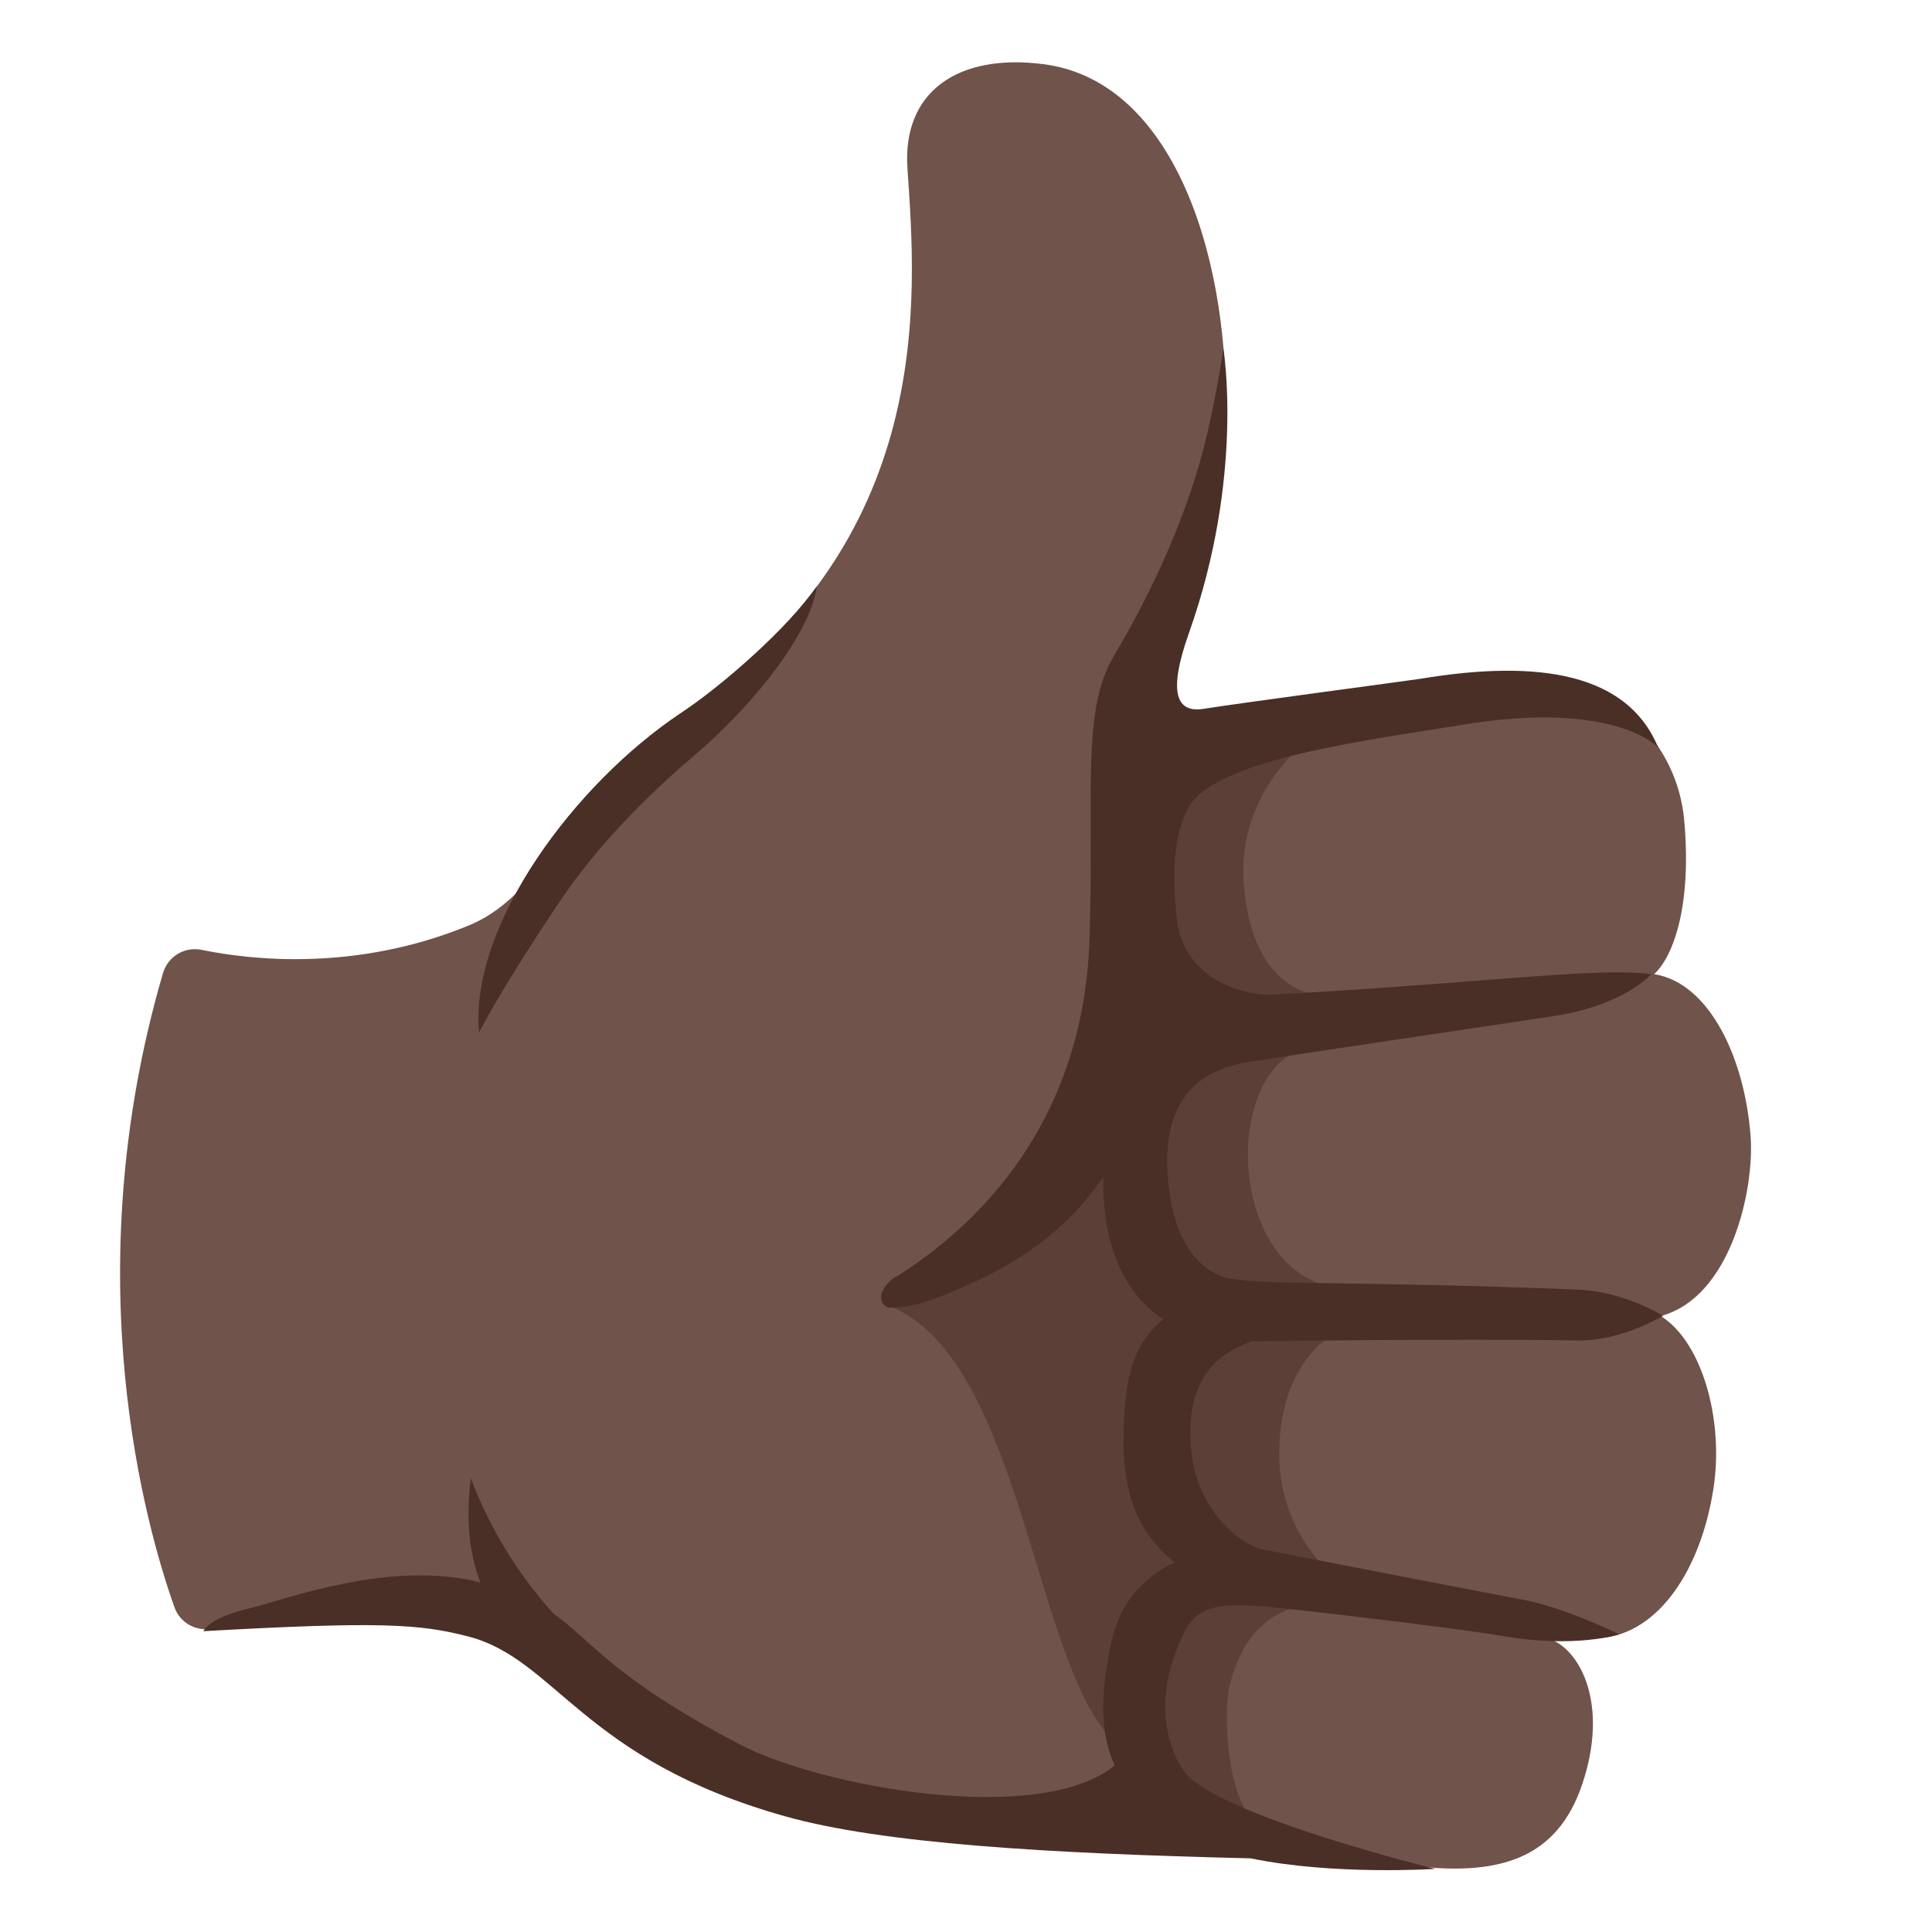
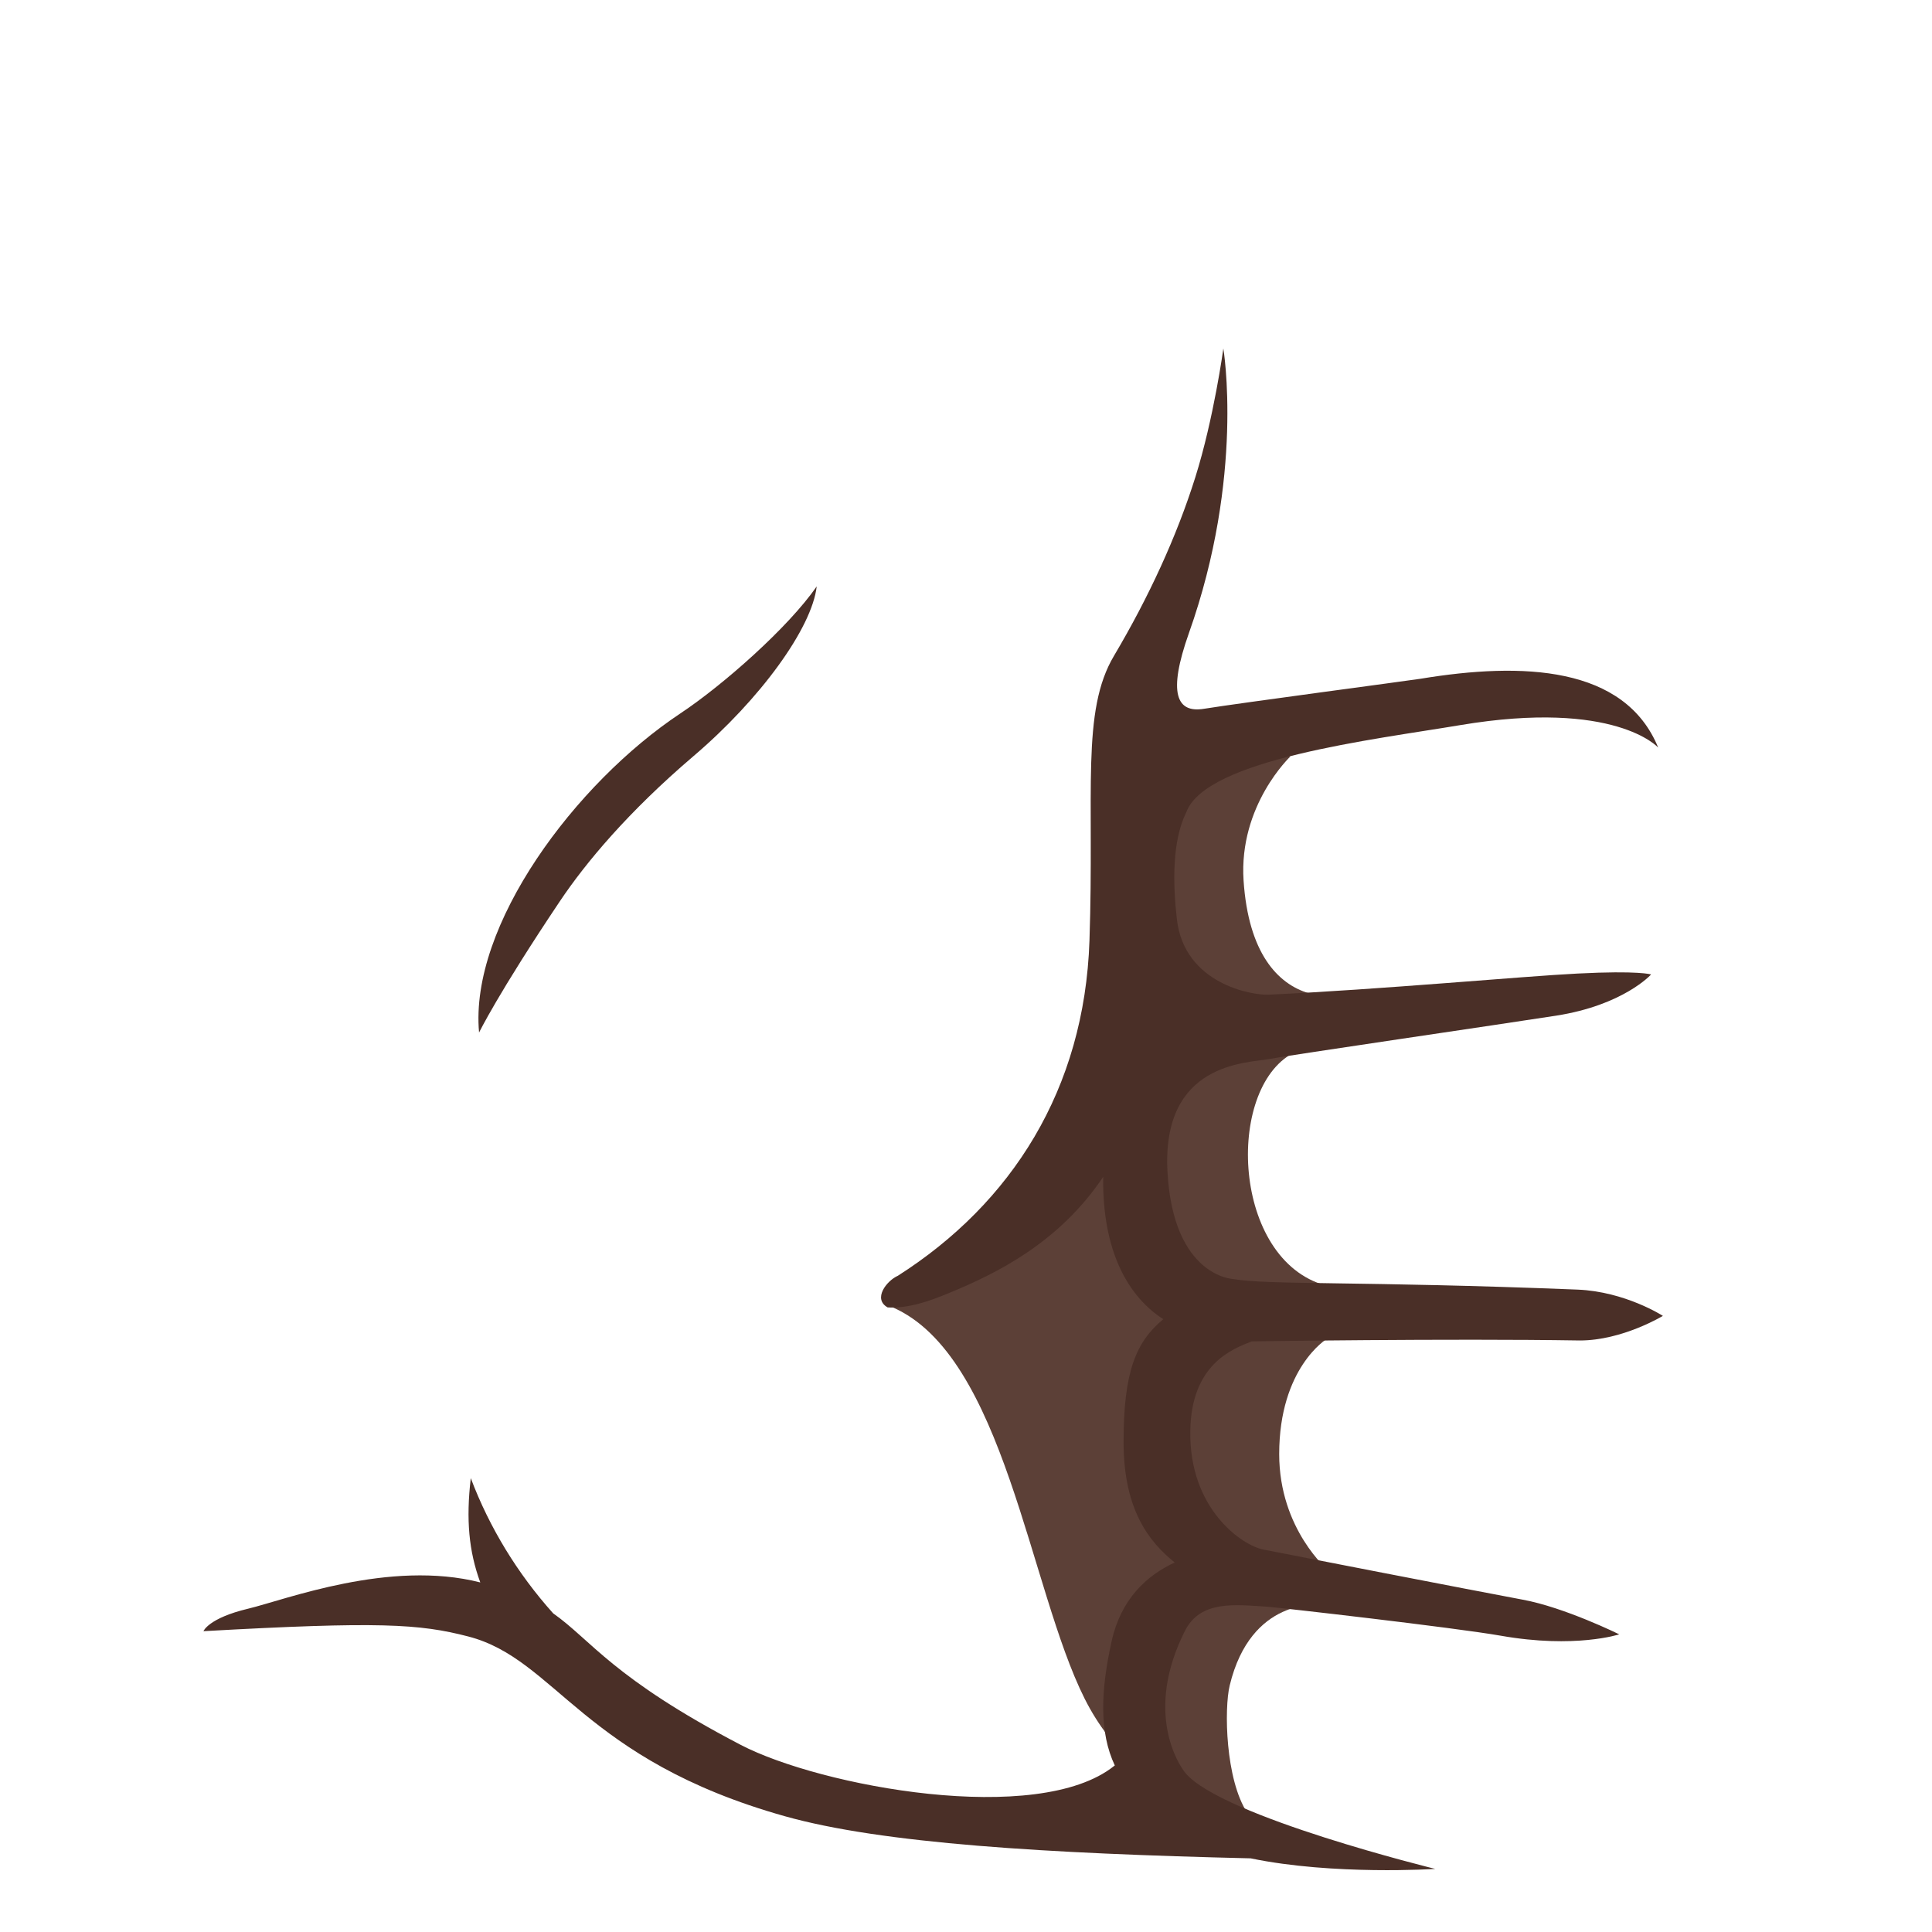
<svg xmlns="http://www.w3.org/2000/svg" version="1.1" id="f44d" x="0px" y="0px" viewBox="0 0 128 128" style="enable-background:new 0 0 128 128;" xml:space="preserve">
  <g>
    <g>
      <g>
-         <path style="fill:#70534A;" d="M110.03,87.19c4.66-1.24,6.22-8.41,5.95-11.93c-0.39-5.17-2.73-10.14-6.39-10.72     c1.33-1.23,2.5-4.68,1.99-10.23c-0.47-5.07-4.57-9.23-10.07-9.54c0,0-6.45,0.04-18.49,2.95c-3.54,0.86-7.81,2.05-5.31-4.88     c1.31-3.63,3.24-8.82,3.47-14.41c0.43-10.68-3.14-23.04-12.06-24.18c-5.68-0.73-9.34,1.85-9,6.89     c0.58,8.58,1.96,24.84-15.04,36.13c-7.15,4.75-8.62,11.81-13.99,14.03c-7.49,3.1-14.47,2.3-17.74,1.63     c-1.14-0.23-2.24,0.45-2.56,1.57c-5.88,20.13-1.08,36.79,0.77,41.99c0.35,0.98,1.34,1.57,2.37,1.43     c4.99-0.68,8.91-0.69,14.99-0.12c5.84,0.55,9.08,4.9,13.46,7.79c9.89,7.26,24.31,6.73,37.84,6.4c2.91-0.07,11.35,1.35,12.94,1.57     c6.14,0.83,10-0.39,11.67-5.36c1.79-5.32-0.16-8.91-2.15-9.61c0,0,1.78,0.06,3.4-0.07c3.81-0.31,6.61-4.53,7.44-9.9     C114.22,94.14,112.8,88.92,110.03,87.19z" />
        <path style="fill:#5C4037;" d="M88.13,85.24c-6.38-1.39-7.01-12.68-2.67-15.35c1.64-1.01,1.27-4.08,1.27-4.08     c-2.09-0.61-4.02-2.68-4.34-7.47c-0.33-5,3.11-8.23,3.11-8.23s-5.03-0.36-7.17,2.69c-2.69,3.83-4.58,14.5-6.47,19.37     c-2.39,6.17-7.76,11.51-12.73,14.44c7.41,3.22,9.06,18.62,12.73,25.93c3.66,7.3,11.08,8.02,10.78,7.57     c-1.46-2.21-1.54-6.92-1.17-8.44c1.41-5.86,5.93-5.34,5.93-5.34l0.63-2.26c0,0-3.28-2.73-3.28-7.73c0-5.72,3.15-7.63,3.15-7.63     L88.13,85.24z" />
      </g>
      <path style="fill:#4A2F27;" d="M31.74,68.41c0,0,1.25-2.58,5.34-8.68c1.74-2.6,4.55-5.95,8.86-9.63    c4.45-3.79,7.85-8.49,8.17-11.25c-1.89,2.73-6.21,6.54-9.04,8.42C38.12,51.89,31.09,61.3,31.74,68.41z" />
    </g>
    <path style="fill:#4A2F27;" d="M83.69,102.66c-1.41-0.28-4.91-2.69-4.83-7.85c0.06-4.42,2.77-5.43,4.07-5.94   c0,0,13.06-0.2,21.74-0.06c2.82,0,5.5-1.63,5.5-1.63s-2.49-1.61-5.65-1.74c-14.26-0.57-20.58-0.3-22.81-0.7   c0,0-3.97-0.14-4.36-7.08c-0.41-7.29,5.27-7.22,6.69-7.49s15.47-2.32,19.06-2.88c4.47-0.7,6.29-2.73,6.29-2.73s-0.8-0.27-4.87-0.06   c-3.62,0.18-13.07,1.06-20.47,1.4c-1.07,0.05-5.59-0.69-6.08-5.01c-0.27-2.36-0.32-5.18,0.63-7.09c1.31-3.51,12.44-4.8,18.15-5.76   c10.27-1.72,13.11,1.49,13.11,1.49c-2.22-5.41-8.98-5.68-15.75-4.56c-0.75,0.12-11.93,1.6-14.35,1.99   c-1.79,0.29-2.42-0.99-0.99-5.02c3.7-10.42,2.28-18.85,2.28-18.85s-0.63,4.63-1.86,8.54c-1.23,3.91-3.08,7.93-5.38,11.81   c-2.2,3.69-1.3,9.03-1.63,18.88s-5.16,17.4-12.69,22.2c-0.76,0.34-1.68,1.54-0.68,2.1c1.38,0.08,2.81-0.43,4.08-0.96   c3.06-1.26,7.25-3.29,10.2-7.69c-0.07,5.04,1.73,7.98,3.98,9.43c-1.81,1.5-2.64,3.48-2.63,8.18c0.01,4.43,1.67,6.56,3.39,7.94   c-1.87,0.86-3.57,2.44-4.18,5.21c-0.73,3.28-0.83,6.04,0.21,8.24c-0.02,0.01-0.05,0.02-0.06,0.04c-5.04,4.01-19.41,1.36-24.73-1.41   c-8.49-4.43-9.9-6.94-12.42-8.71c-2.35-2.62-4.22-5.67-5.46-8.96c-0.32,2.75-0.13,4.84,0.63,6.91c-6-1.53-12.89,1.14-15.38,1.74   c-2.64,0.63-2.96,1.49-2.96,1.49c11.62-0.65,14.3-0.49,17.54,0.35c5.83,1.51,7.57,8.14,20.98,11.91   c6.44,1.81,17.33,2.47,30.86,2.79c5.49,1.14,12.23,0.7,12.23,0.7s-14.09-3.45-16.54-6.34c-0.47-0.55-2.76-4.06-0.04-9.44   c1.04-2.05,3.37-1.72,5.46-1.59c0.74,0.05,12.38,1.38,15.46,1.92c4.93,0.87,7.85-0.09,7.85-0.09s-3.62-1.79-6.41-2.3   C97.87,105.42,85.1,102.94,83.69,102.66z" />
  </g>
</svg>